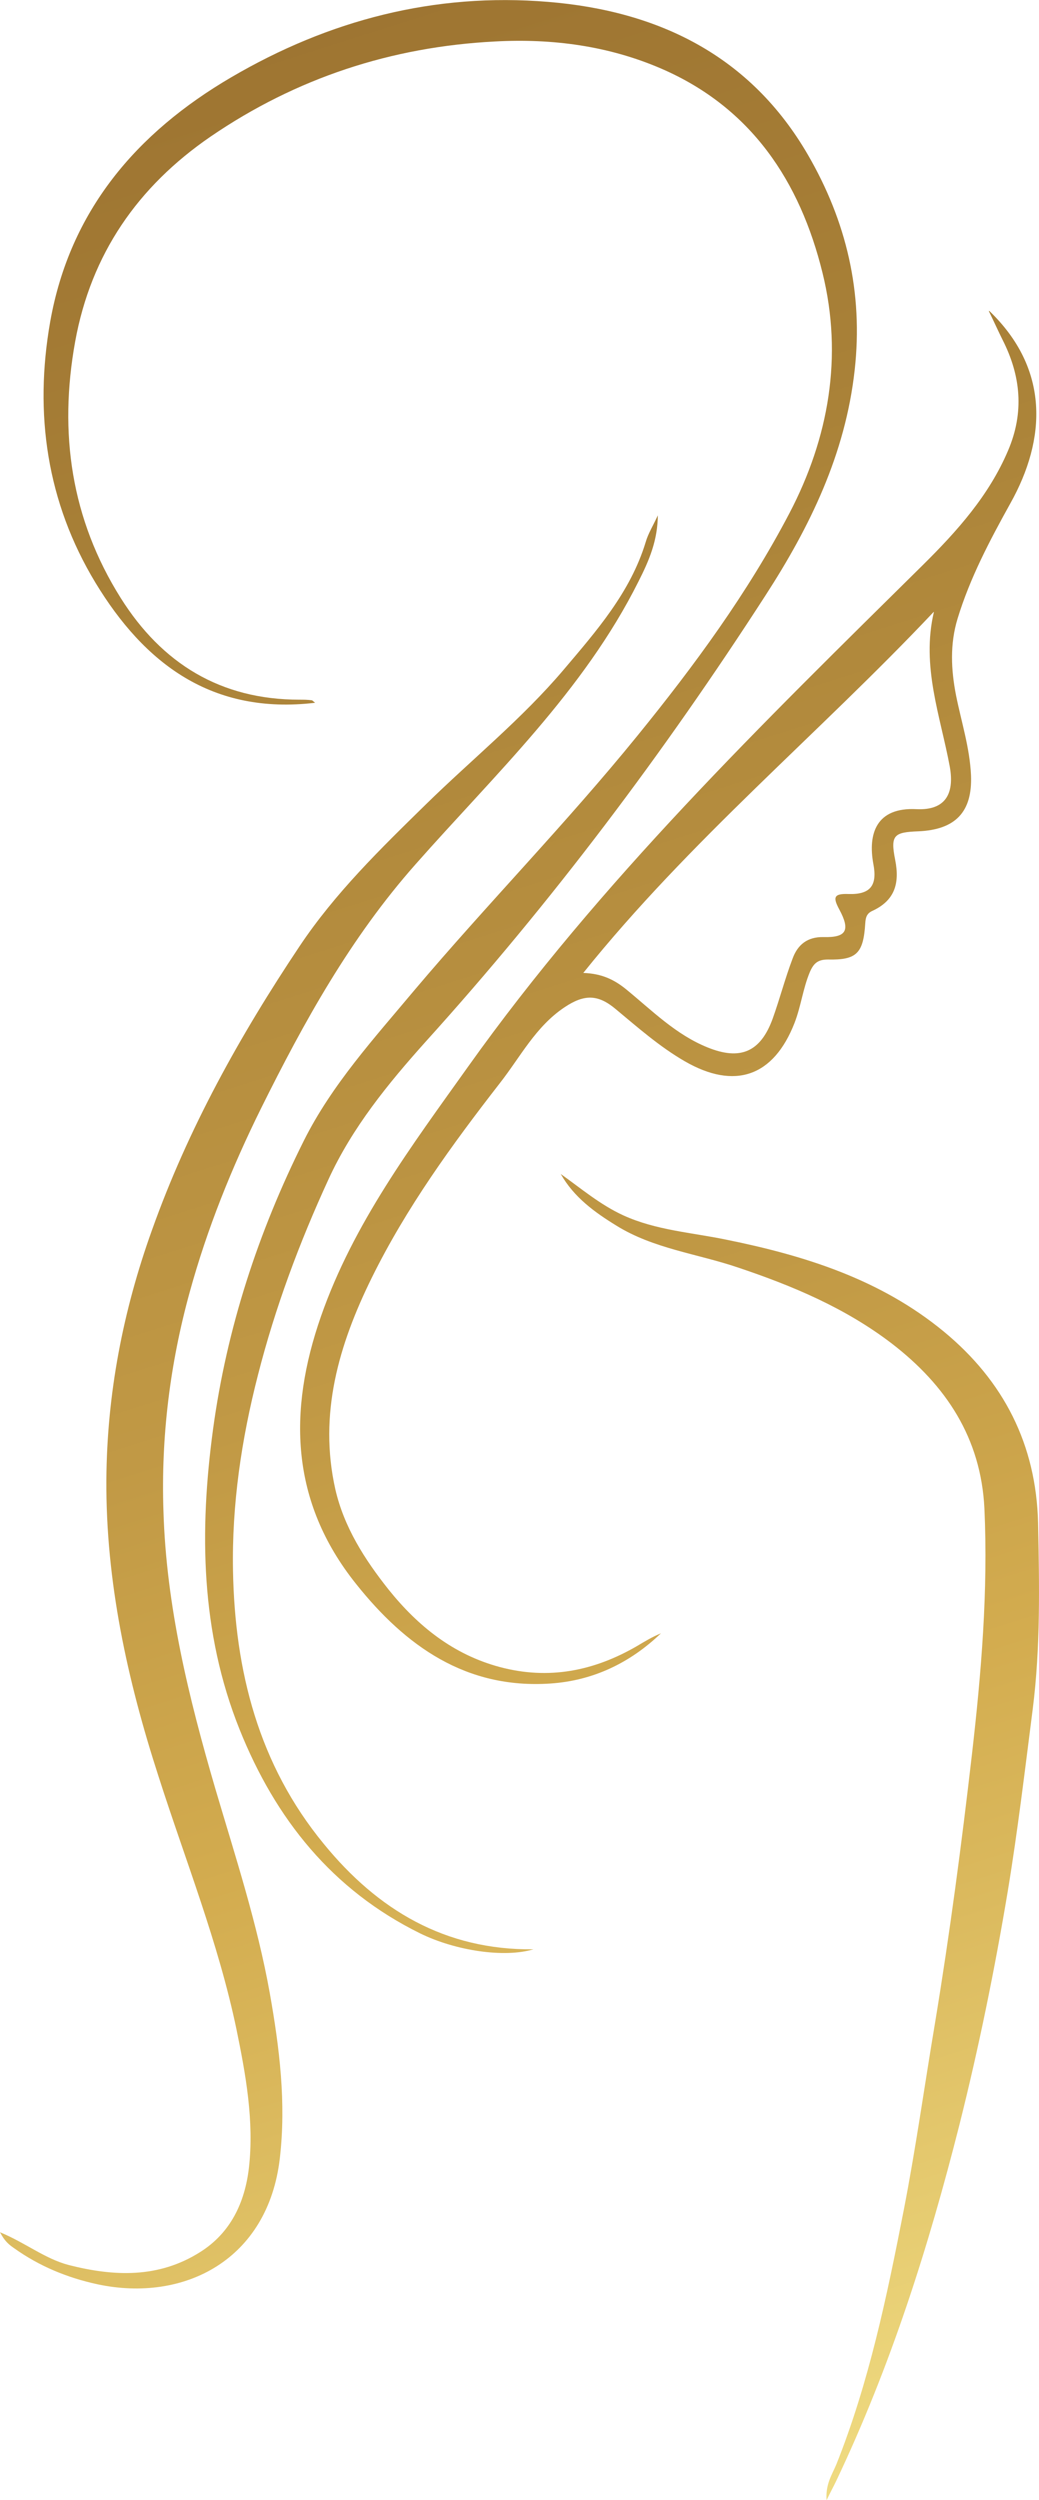
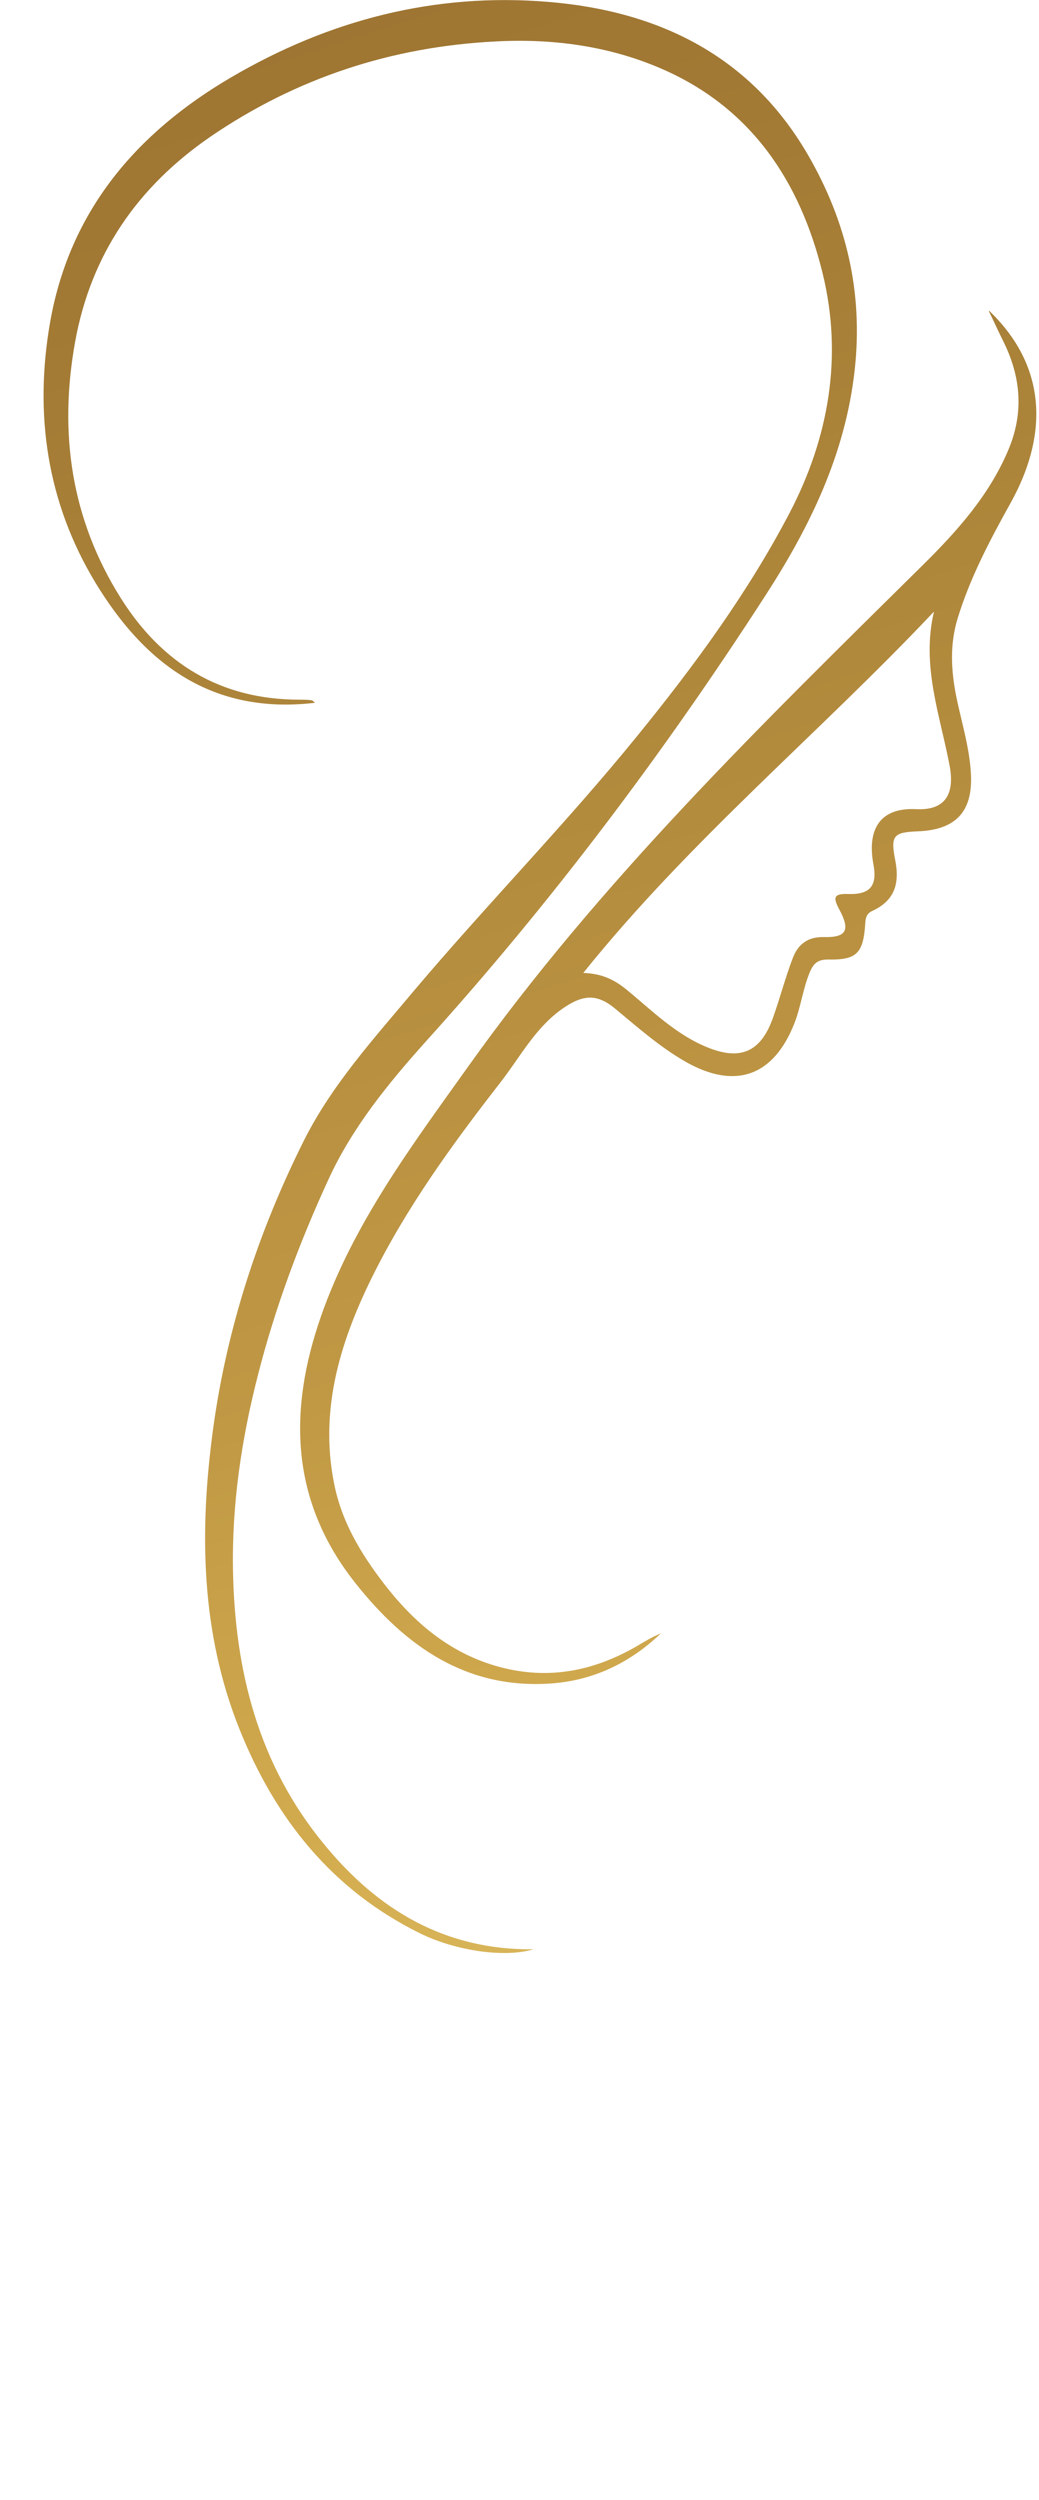
<svg xmlns="http://www.w3.org/2000/svg" xmlns:xlink="http://www.w3.org/1999/xlink" id="Ebene_2" viewBox="0 0 33.31 80.15">
  <defs>
    <style>.cls-1{fill:url(#_îâűé_îáđŕçĺö_ăđŕäčĺíňŕ_50-3);}.cls-2{fill:url(#_îâűé_îáđŕçĺö_ăđŕäčĺíňŕ_50);}.cls-3{fill:url(#_îâűé_îáđŕçĺö_ăđŕäčĺíňŕ_50-4);}.cls-4{fill:url(#_îâűé_îáđŕçĺö_ăđŕäčĺíňŕ_50-2);}</style>
    <linearGradient id="_îâűé_îáđŕçĺö_ăđŕäčĺíňŕ_50" x1="-37.98" y1="-142.24" x2="66.59" y2="186.22" gradientTransform="matrix(1, 0, 0, 1, 0, 0)" gradientUnits="userSpaceOnUse">
      <stop offset="0" stop-color="#7e5320" />
      <stop offset=".19" stop-color="#805521" />
      <stop offset=".31" stop-color="#885d25" />
      <stop offset=".4" stop-color="#956b2d" />
      <stop offset=".48" stop-color="#a88037" />
      <stop offset=".56" stop-color="#c19945" />
      <stop offset=".6" stop-color="#d3ac4f" />
      <stop offset=".62" stop-color="#dab85c" />
      <stop offset=".67" stop-color="#efda80" />
      <stop offset=".7" stop-color="#f8e88e" />
      <stop offset=".79" stop-color="#f6e58b" />
      <stop offset=".86" stop-color="#f0dc81" />
      <stop offset=".92" stop-color="#e7cc71" />
      <stop offset=".98" stop-color="#d9b75a" />
      <stop offset="1" stop-color="#d3ac4f" />
    </linearGradient>
    <linearGradient id="_îâűé_îáđŕçĺö_ăđŕäčĺíňŕ_50-2" x1="-47.76" y1="-139.13" x2="56.81" y2="189.33" xlink:href="#_îâűé_îáđŕçĺö_ăđŕäčĺíňŕ_50" />
    <linearGradient id="_îâűé_îáđŕçĺö_ăđŕäčĺíňŕ_50-3" x1="-33.77" y1="-143.58" x2="70.8" y2="184.88" xlink:href="#_îâűé_îáđŕçĺö_ăđŕäčĺíňŕ_50" />
    <linearGradient id="_îâűé_îáđŕçĺö_ăđŕäčĺíňŕ_50-4" x1="-35.95" y1="-142.89" x2="68.63" y2="185.57" xlink:href="#_îâűé_îáđŕçĺö_ăđŕäčĺíňŕ_50" />
  </defs>
  <g id="Ebene_1-2">
    <g>
      <path class="cls-2" d="M10.1,22.53c-3.31,.39-5.47-1.26-7.04-3.85-1.56-2.58-1.97-5.42-1.45-8.37,.63-3.55,2.76-6.05,5.8-7.83C10.55,.64,13.93-.24,17.57,.06c3.55,.29,6.49,1.73,8.33,4.9,1.23,2.12,1.78,4.41,1.5,6.91-.3,2.69-1.43,5.01-2.86,7.22-3.26,5.05-6.86,9.84-10.89,14.3-1.21,1.35-2.36,2.76-3.12,4.42-.93,2.02-1.71,4.11-2.26,6.27-.53,2.06-.84,4.16-.8,6.28,.06,3.21,.82,6.21,2.91,8.75,1.73,2.12,3.89,3.41,6.72,3.38-.92,.28-2.49,.05-3.63-.51-2.82-1.39-4.64-3.67-5.79-6.54-1.25-3.12-1.29-6.37-.85-9.62,.44-3.24,1.45-6.33,2.91-9.25,.9-1.8,2.26-3.29,3.54-4.82,2.34-2.77,4.88-5.36,7.16-8.17,1.82-2.24,3.53-4.57,4.87-7.13,1.26-2.41,1.72-5.02,1.06-7.7-.72-2.93-2.28-5.3-5.17-6.55-1.69-.73-3.49-.97-5.33-.87-3.32,.17-6.37,1.17-9.12,3.05-2.33,1.6-3.83,3.76-4.34,6.57-.53,2.93-.13,5.69,1.46,8.22,1.32,2.1,3.2,3.26,5.73,3.26,.13,0,.26,0,.4,.02,.01,0,.03,.02,.09,.07Z" />
-       <path class="cls-4" d="M21.09,16.49c0,.83-.28,1.48-.62,2.15-1.76,3.52-4.6,6.18-7.15,9.07-2.08,2.35-3.57,5.04-4.95,7.82-.94,1.9-1.73,3.86-2.29,5.9-.63,2.29-.92,4.63-.84,7.01,.09,3.05,.81,5.98,1.66,8.89,.64,2.17,1.35,4.33,1.75,6.57,.31,1.75,.53,3.51,.32,5.3-.38,3.24-3.06,4.62-5.84,4.03-.97-.21-1.87-.58-2.68-1.16-.16-.11-.3-.22-.45-.51,.82,.34,1.44,.85,2.2,1.05,1.45,.37,2.88,.43,4.21-.41,.99-.62,1.44-1.6,1.57-2.7,.17-1.5-.1-2.99-.4-4.45-.58-2.78-1.64-5.42-2.5-8.11-1-3.09-1.69-6.24-1.67-9.51,.02-2.74,.53-5.4,1.46-7.99,1.16-3.26,2.82-6.24,4.73-9.1,1.14-1.71,2.6-3.13,4.06-4.56,1.47-1.44,3.08-2.74,4.41-4.31,1.05-1.24,2.14-2.48,2.63-4.09,.08-.28,.24-.53,.39-.86Z" />
      <path class="cls-1" d="M31.72,9.97c1.93,1.86,1.83,4.1,.67,6.17-.66,1.19-1.29,2.38-1.69,3.69-.25,.82-.21,1.64-.05,2.46,.17,.85,.44,1.68,.48,2.56,.05,1.18-.5,1.75-1.69,1.8-.78,.03-.9,.12-.74,.92,.15,.76-.02,1.3-.73,1.63-.18,.08-.22,.21-.23,.4-.06,.97-.28,1.18-1.2,1.16-.33,0-.46,.13-.58,.41-.22,.53-.28,1.09-.49,1.63-.67,1.71-1.91,2.15-3.52,1.22-.81-.47-1.5-1.08-2.21-1.67-.57-.48-1.01-.48-1.64-.06-.93,.62-1.42,1.6-2.08,2.44-1.53,1.97-2.99,3.98-4.1,6.23-1.06,2.15-1.71,4.37-1.17,6.78,.28,1.22,.94,2.25,1.71,3.22,.94,1.17,2.07,2.08,3.56,2.48,1.57,.42,3.02,.13,4.4-.67,.25-.15,.5-.3,.77-.41-.99,.95-2.18,1.52-3.55,1.61-2.7,.18-4.64-1.2-6.23-3.2-2.1-2.63-2.18-5.53-1.12-8.57,1.04-2.98,2.91-5.47,4.72-8.01,4.23-5.94,9.43-10.99,14.59-16.09,1.09-1.08,2.11-2.22,2.72-3.66,.52-1.22,.41-2.39-.18-3.55-.13-.26-.25-.53-.44-.92Zm-1.79,9.65c-3.68,3.9-7.82,7.32-11.23,11.57,.6,.02,1,.22,1.38,.53,.83,.68,1.59,1.45,2.61,1.86,1.04,.42,1.69,.15,2.08-.92,.23-.64,.4-1.3,.64-1.93,.16-.44,.47-.7,.99-.69,.73,.02,.87-.21,.51-.88-.21-.39-.19-.52,.3-.5,.7,.02,.92-.28,.79-.96-.18-.97,.09-1.83,1.39-1.76,.89,.04,1.22-.46,1.06-1.36-.3-1.62-.92-3.22-.51-4.96Z" />
-       <path class="cls-3" d="M17.97,37.63c.66,.47,1.27,.99,2.01,1.33,1.05,.48,2.19,.55,3.3,.78,2.52,.51,4.94,1.27,6.97,2.94,1.93,1.59,2.97,3.63,3.03,6.14,.04,1.99,.08,3.98-.17,5.96-.25,1.95-.48,3.9-.8,5.84-.42,2.52-.93,5.02-1.55,7.49-.99,3.92-2.21,7.76-3.95,11.42-.08,.17-.17,.33-.31,.62-.04-.51,.18-.83,.31-1.14,1.05-2.63,1.62-5.38,2.16-8.14,.39-2,.67-4.02,1.01-6.04,.47-2.85,.85-5.72,1.18-8.59,.3-2.61,.52-5.24,.4-7.88-.11-2.26-1.23-3.95-2.97-5.29-1.49-1.14-3.18-1.85-4.94-2.44-1.3-.44-2.7-.6-3.89-1.34-.7-.43-1.36-.91-1.78-1.65Z" />
    </g>
  </g>
</svg>